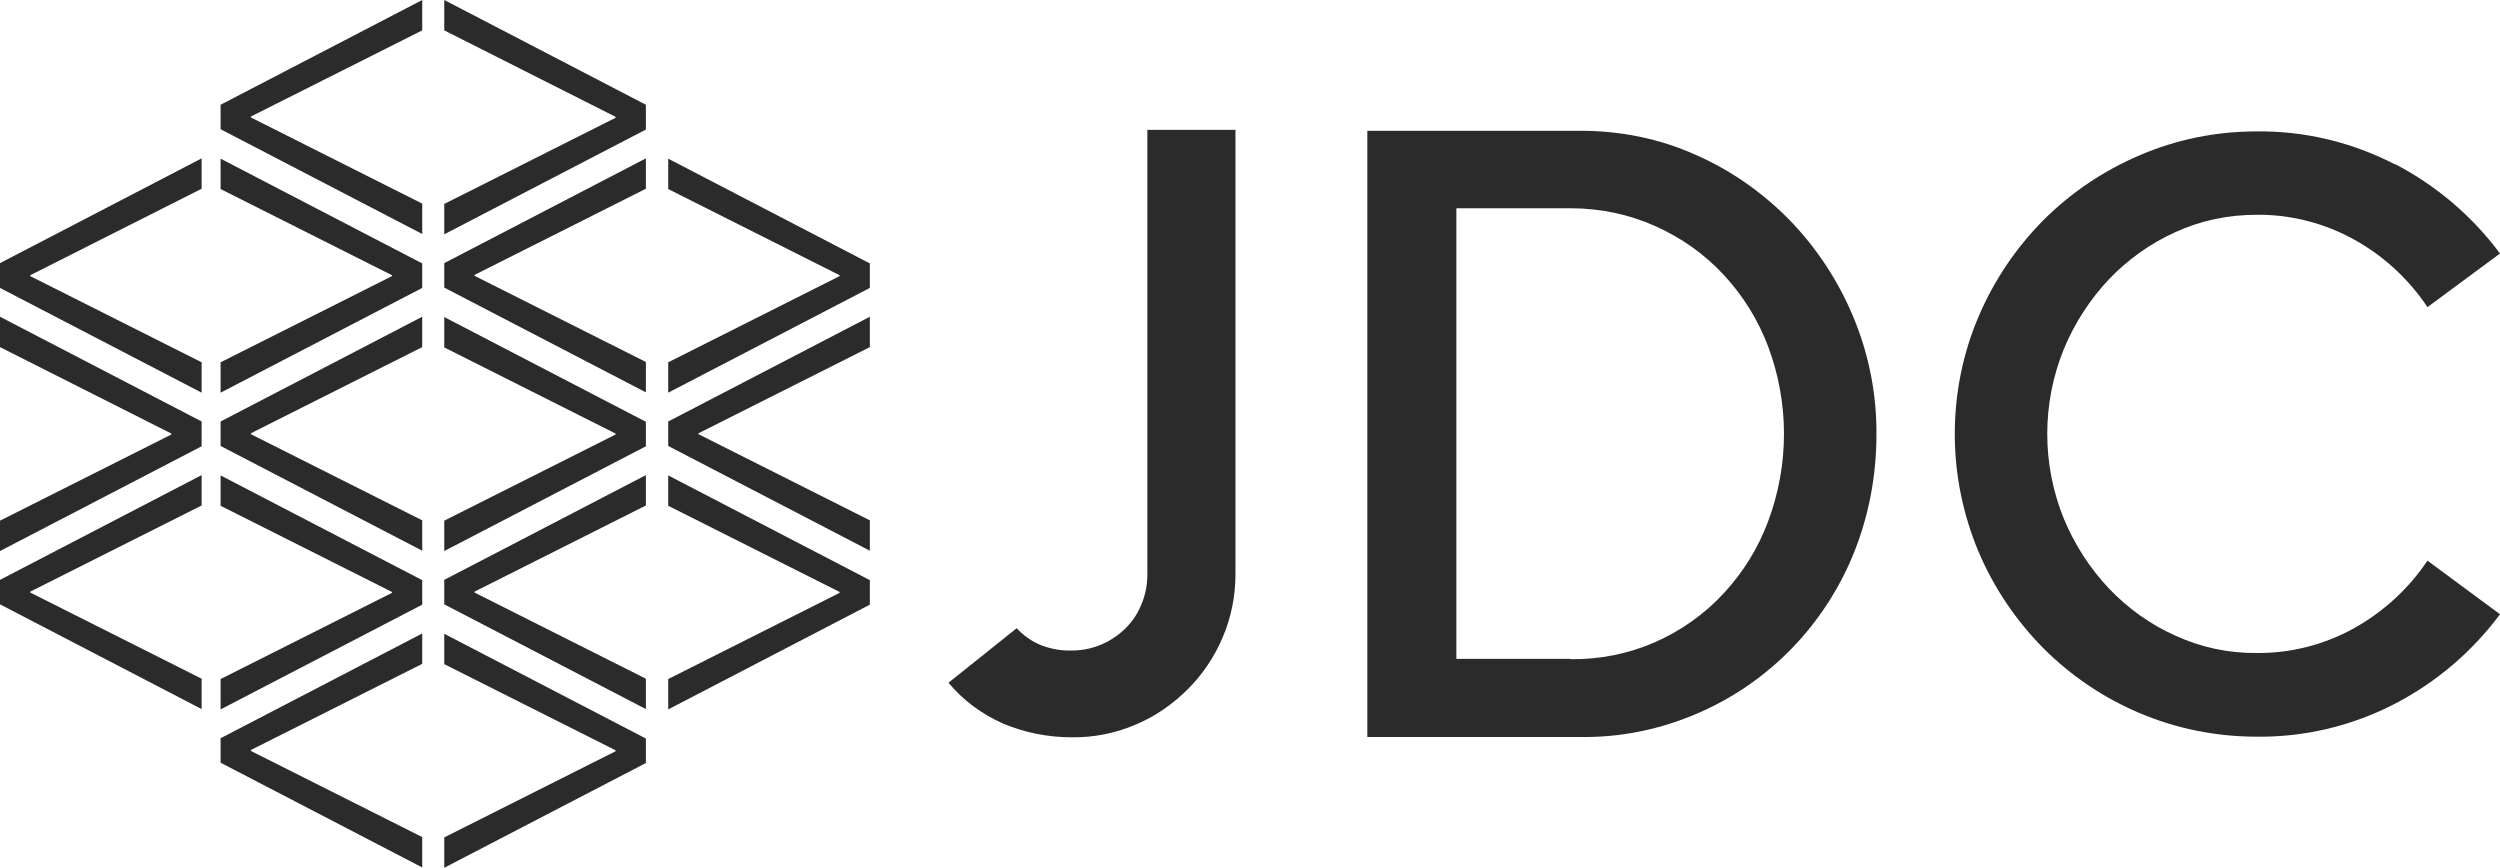
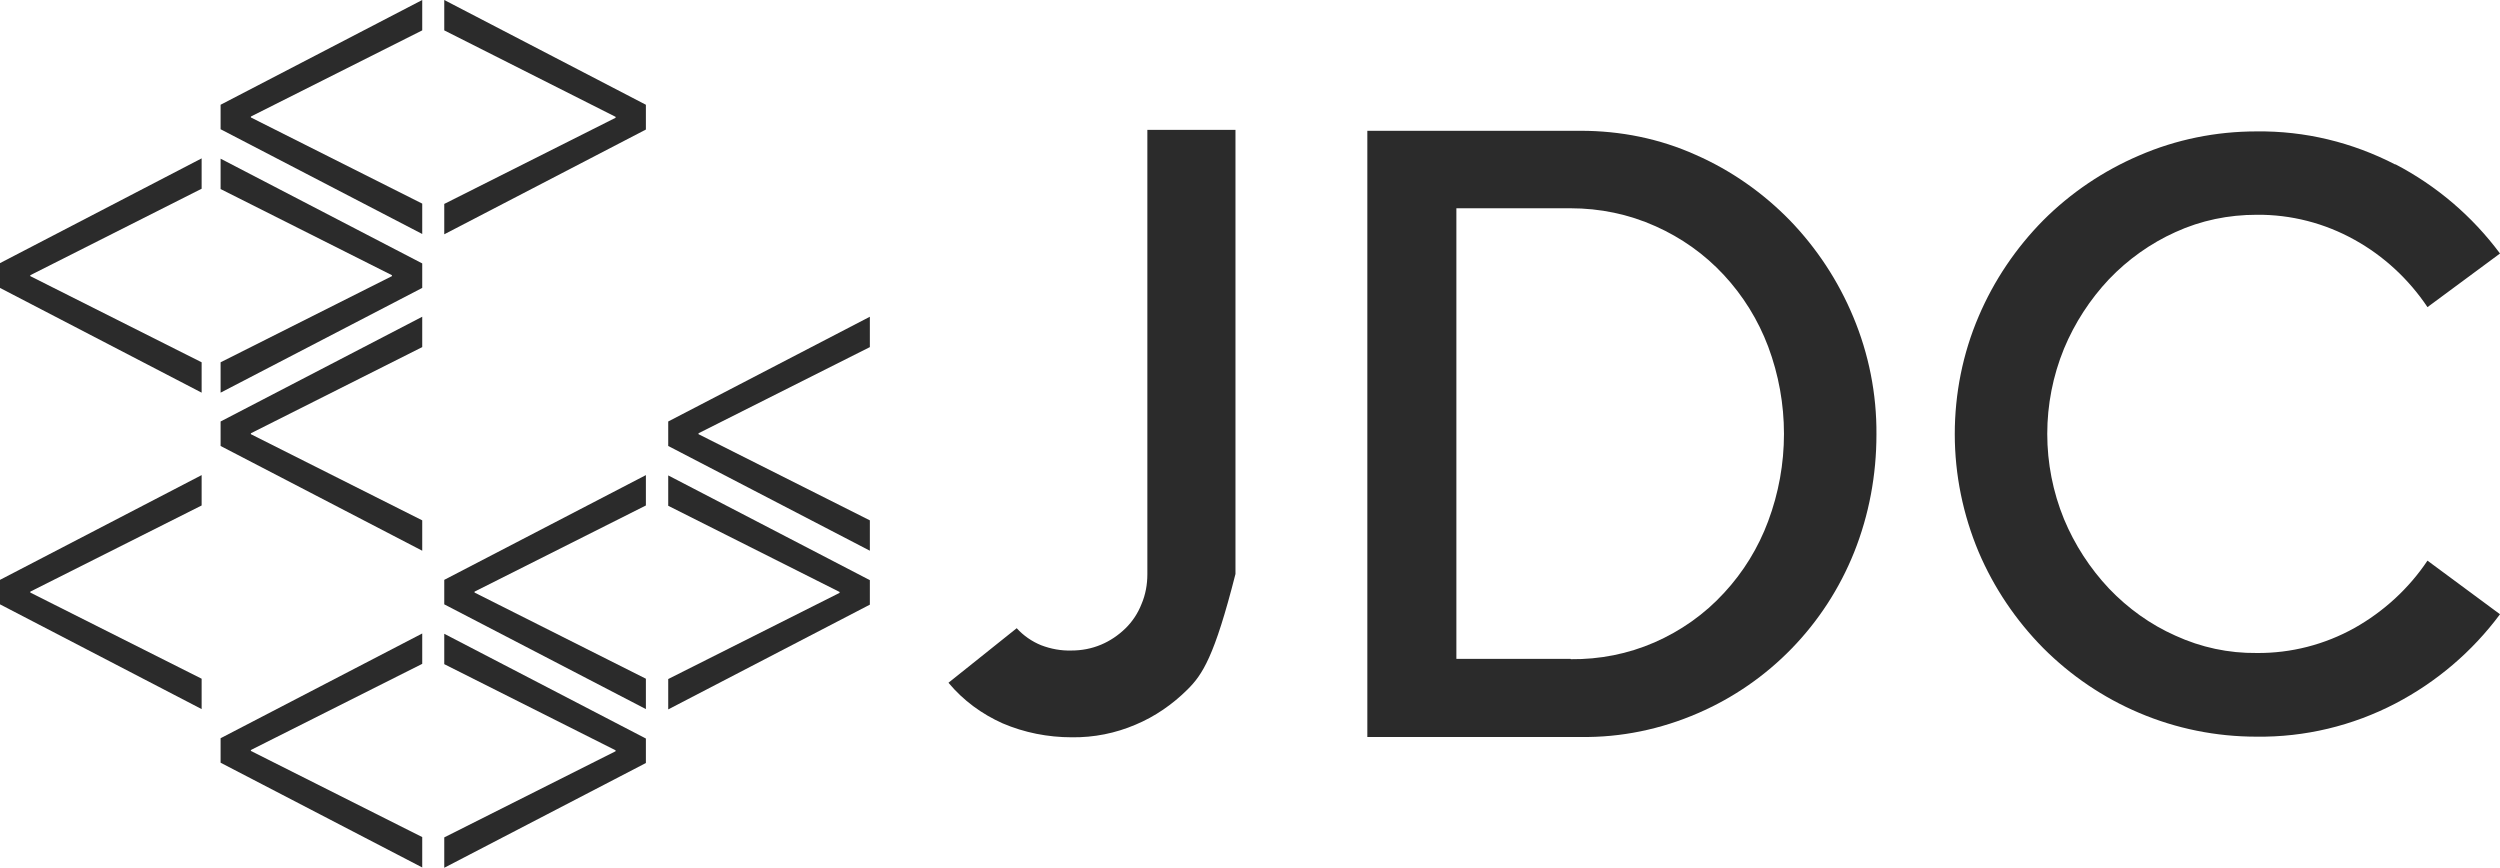
<svg xmlns="http://www.w3.org/2000/svg" width="121" height="42" viewBox="0 0 121 42" fill="none">
  <g clip-path="url(#clip0_110_443)">
    <path d="M31.261 6.27L21.502 11.34V9.87L29.795 5.7V5.655L21.502 1.47V0L31.261 5.07V6.27Z" fill="#2B2B2B" />
-     <path d="M21.502 12.735L31.261 7.665V9.135L22.968 13.305V13.35L31.261 17.52V18.99L21.502 13.92V12.72V12.735Z" fill="#2B2B2B" />
-     <path d="M31.261 21.6L21.502 26.67V25.2L29.795 21.03V20.985L21.502 16.815V15.345L31.261 20.415V21.615V21.6Z" fill="#2B2B2B" />
    <path d="M31.261 36.93L21.502 42V40.53L29.795 36.36V36.315L21.502 32.145V30.675L31.261 35.745V36.945V36.93Z" fill="#2B2B2B" />
    <path d="M21.502 28.065L31.261 22.995V24.465L22.968 28.635V28.68L31.261 32.85V34.32L21.502 29.25V28.05V28.065Z" fill="#2B2B2B" />
    <path d="M10.677 35.73L20.436 30.66V32.13L12.143 36.3V36.345L20.436 40.515V41.985L10.677 36.915V35.715V35.73Z" fill="#2B2B2B" />
-     <path d="M20.436 29.265L10.677 34.335V32.865L18.97 28.695V28.65L10.677 24.48V23.01L20.436 28.08V29.28V29.265Z" fill="#2B2B2B" />
    <path d="M10.677 20.4L20.436 15.33V16.8L12.143 20.97V21.015L20.436 25.185V26.655L10.677 21.585V20.385V20.4Z" fill="#2B2B2B" />
    <path d="M10.677 5.07L20.436 0V1.47L12.143 5.64V5.685L20.436 9.855V11.325L10.677 6.255V5.055V5.07Z" fill="#2B2B2B" />
    <path d="M20.436 13.935L10.677 19.005V17.535L18.97 13.365V13.32L10.677 9.15V7.68L20.436 12.75V13.95V13.935Z" fill="#2B2B2B" />
    <path d="M42.101 29.265L32.342 34.335V32.865L40.635 28.695V28.65L32.342 24.48V23.01L42.101 28.08V29.28V29.265Z" fill="#2B2B2B" />
    <path d="M32.342 20.4L42.101 15.33V16.8L33.808 20.97V21.015L42.101 25.185V26.655L32.342 21.585V20.385V20.4Z" fill="#2B2B2B" />
-     <path d="M42.101 13.935L32.342 19.005V17.535L40.635 13.365V13.32L32.342 9.15V7.68L42.101 12.75V13.95V13.935Z" fill="#2B2B2B" />
    <path d="M0 12.735L9.759 7.665V9.135L1.466 13.32V13.365L9.759 17.535V19.005L0 13.935V12.735Z" fill="#2B2B2B" />
-     <path d="M9.759 21.6L0 26.67V25.2L8.293 21.03V20.985L0 16.8V15.33L9.759 20.4V21.6Z" fill="#2B2B2B" />
    <path d="M0 28.065L9.759 22.995V24.465L1.466 28.635V28.68L9.759 32.85V34.32L0 29.25V28.05V28.065Z" fill="#2B2B2B" />
    <path d="M113.966 11.61C112.515 10.8 110.886 10.38 109.227 10.395C107.865 10.395 106.532 10.665 105.288 11.235C104.089 11.775 102.993 12.555 102.075 13.515C101.157 14.49 100.416 15.63 99.898 16.875C98.817 19.515 98.817 22.485 99.898 25.125C100.416 26.37 101.157 27.51 102.075 28.485C102.993 29.445 104.074 30.225 105.288 30.765C106.532 31.335 107.865 31.62 109.227 31.605C110.886 31.62 112.515 31.2 113.966 30.39C115.373 29.595 116.587 28.485 117.49 27.135L121 29.73C119.652 31.545 117.92 33.015 115.936 34.05C113.862 35.13 111.552 35.685 109.212 35.655C107.258 35.655 105.318 35.265 103.526 34.5C101.793 33.765 100.224 32.7 98.891 31.365C97.573 30.03 96.507 28.455 95.766 26.715C95.011 24.915 94.611 22.98 94.611 21.015C94.611 19.05 94.996 17.115 95.766 15.315C96.507 13.575 97.573 12 98.891 10.665C100.224 9.33 101.808 8.265 103.526 7.53C105.318 6.75 107.258 6.36 109.212 6.36C111.552 6.33 113.848 6.885 115.936 7.965M115.936 7.95C117.92 8.985 119.652 10.455 121 12.27L117.49 14.865C116.587 13.515 115.373 12.39 113.966 11.61" fill="#2B2B2B" />
-     <path d="M55.561 6.285H59.797V27.78C59.797 28.845 59.589 29.895 59.175 30.855C58.775 31.8 58.197 32.655 57.472 33.375C56.746 34.095 55.902 34.68 54.969 35.07C53.992 35.49 52.94 35.7 51.874 35.685C50.719 35.685 49.579 35.46 48.527 35.01C47.52 34.56 46.617 33.9 45.906 33.045L49.209 30.405C49.534 30.765 49.949 31.05 50.393 31.23C50.867 31.41 51.356 31.5 51.859 31.485C52.348 31.485 52.837 31.395 53.296 31.2C53.725 31.02 54.125 30.75 54.465 30.42C54.806 30.09 55.073 29.685 55.25 29.235C55.443 28.785 55.532 28.29 55.532 27.795V6.285H55.561Z" fill="#2B2B2B" />
+     <path d="M55.561 6.285H59.797V27.78C58.775 31.8 58.197 32.655 57.472 33.375C56.746 34.095 55.902 34.68 54.969 35.07C53.992 35.49 52.94 35.7 51.874 35.685C50.719 35.685 49.579 35.46 48.527 35.01C47.52 34.56 46.617 33.9 45.906 33.045L49.209 30.405C49.534 30.765 49.949 31.05 50.393 31.23C50.867 31.41 51.356 31.5 51.859 31.485C52.348 31.485 52.837 31.395 53.296 31.2C53.725 31.02 54.125 30.75 54.465 30.42C54.806 30.09 55.073 29.685 55.25 29.235C55.443 28.785 55.532 28.29 55.532 27.795V6.285H55.561Z" fill="#2B2B2B" />
    <path d="M76.501 6.33C78.426 6.33 80.321 6.705 82.084 7.5C83.787 8.25 85.327 9.33 86.63 10.665C87.933 12.015 88.969 13.59 89.695 15.33C90.45 17.13 90.835 19.065 90.82 21.03C90.82 22.98 90.465 24.915 89.74 26.73C88.333 30.24 85.623 33.03 82.187 34.515C80.395 35.295 78.455 35.7 76.501 35.67H66.179V6.33H76.516H76.501ZM76.027 31.905C77.419 31.92 78.796 31.65 80.07 31.095C81.343 30.54 82.498 29.73 83.446 28.695C84.379 27.69 85.104 26.505 85.578 25.23C86.6 22.5 86.6 19.5 85.578 16.77C85.09 15.48 84.364 14.31 83.431 13.305C82.498 12.3 81.373 11.505 80.129 10.95C78.826 10.365 77.434 10.08 76.012 10.08H70.489V31.89H76.012L76.027 31.905Z" fill="#2B2B2B" />
  </g>
  <defs>
    <clipPath id="clip0_110_443">
      <rect width="121" height="42" fill="white" />
    </clipPath>
  </defs>
</svg>